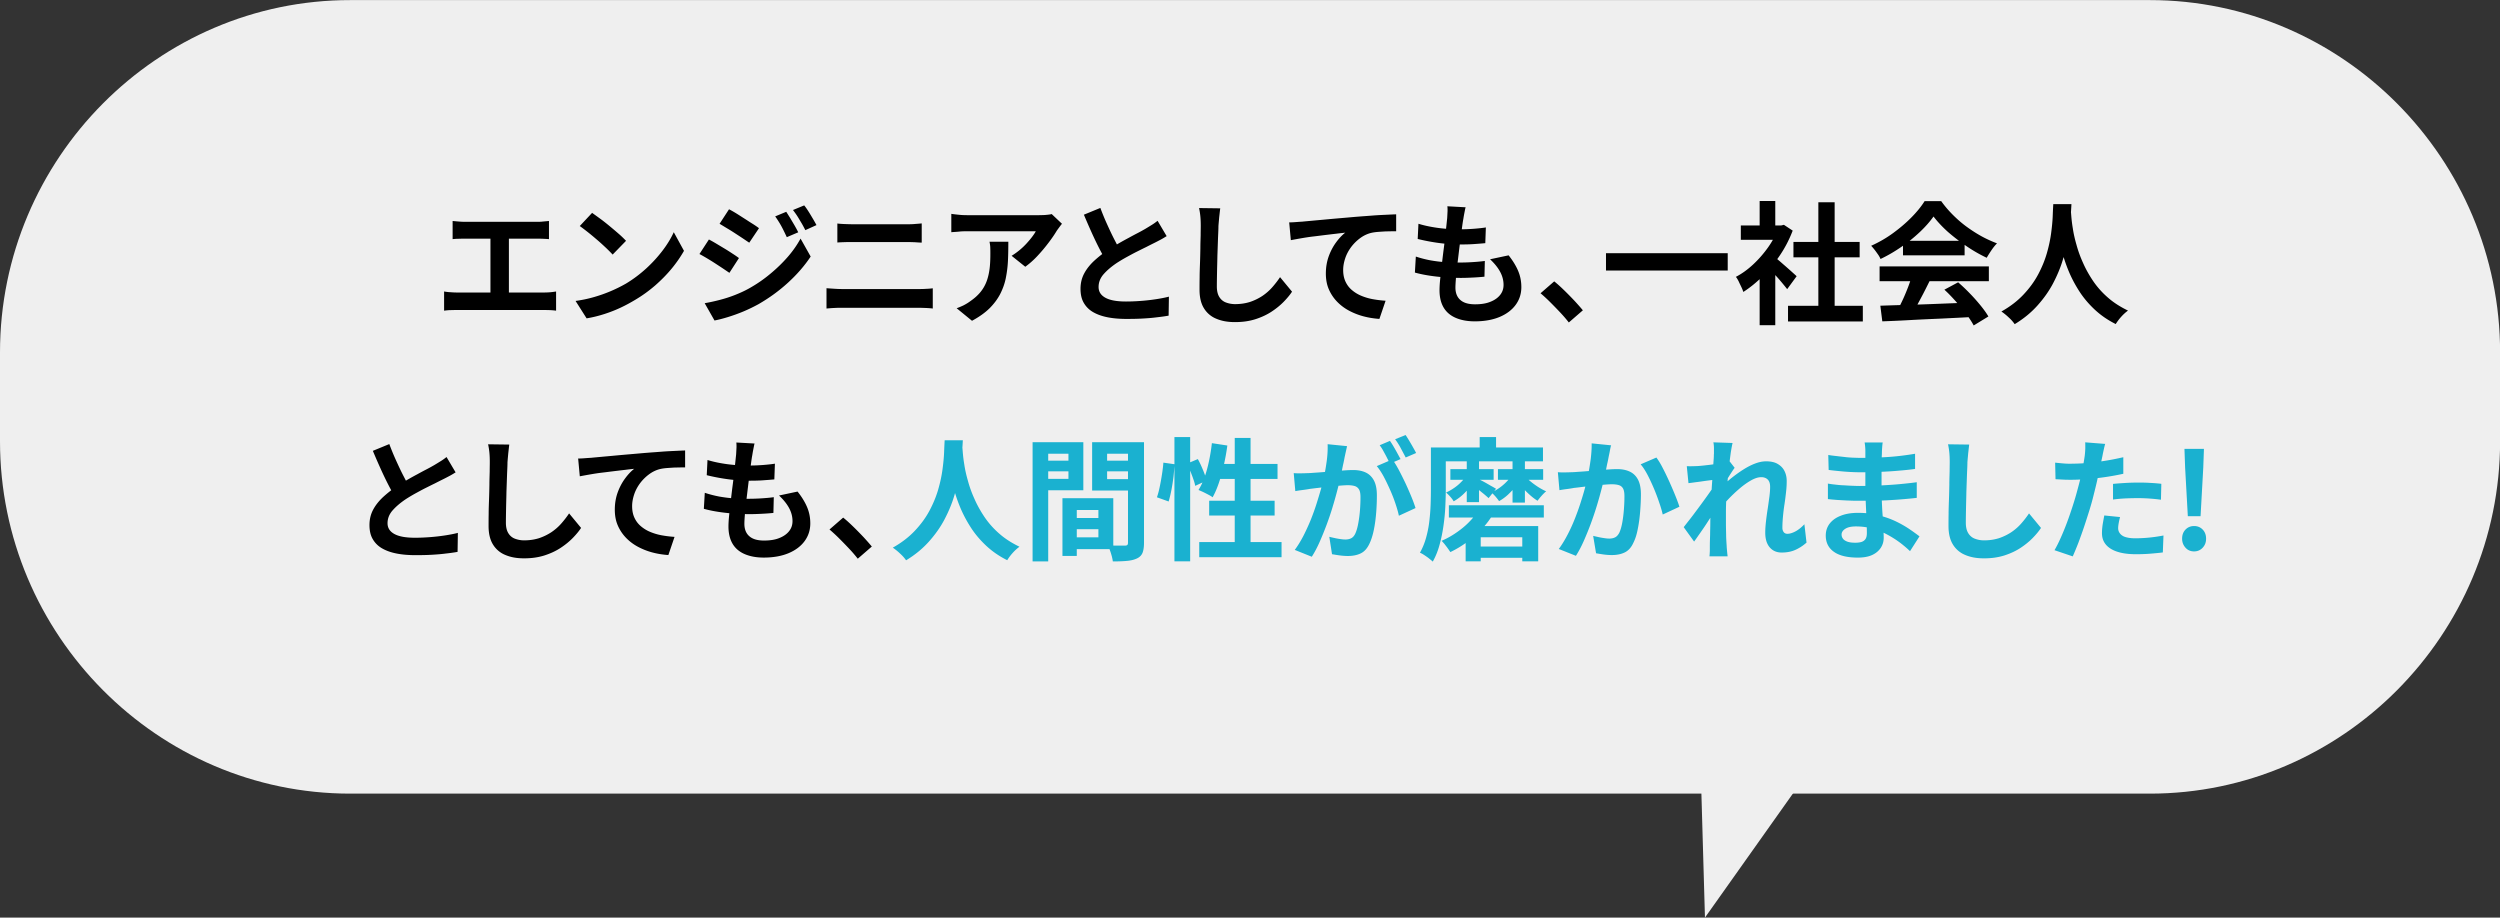
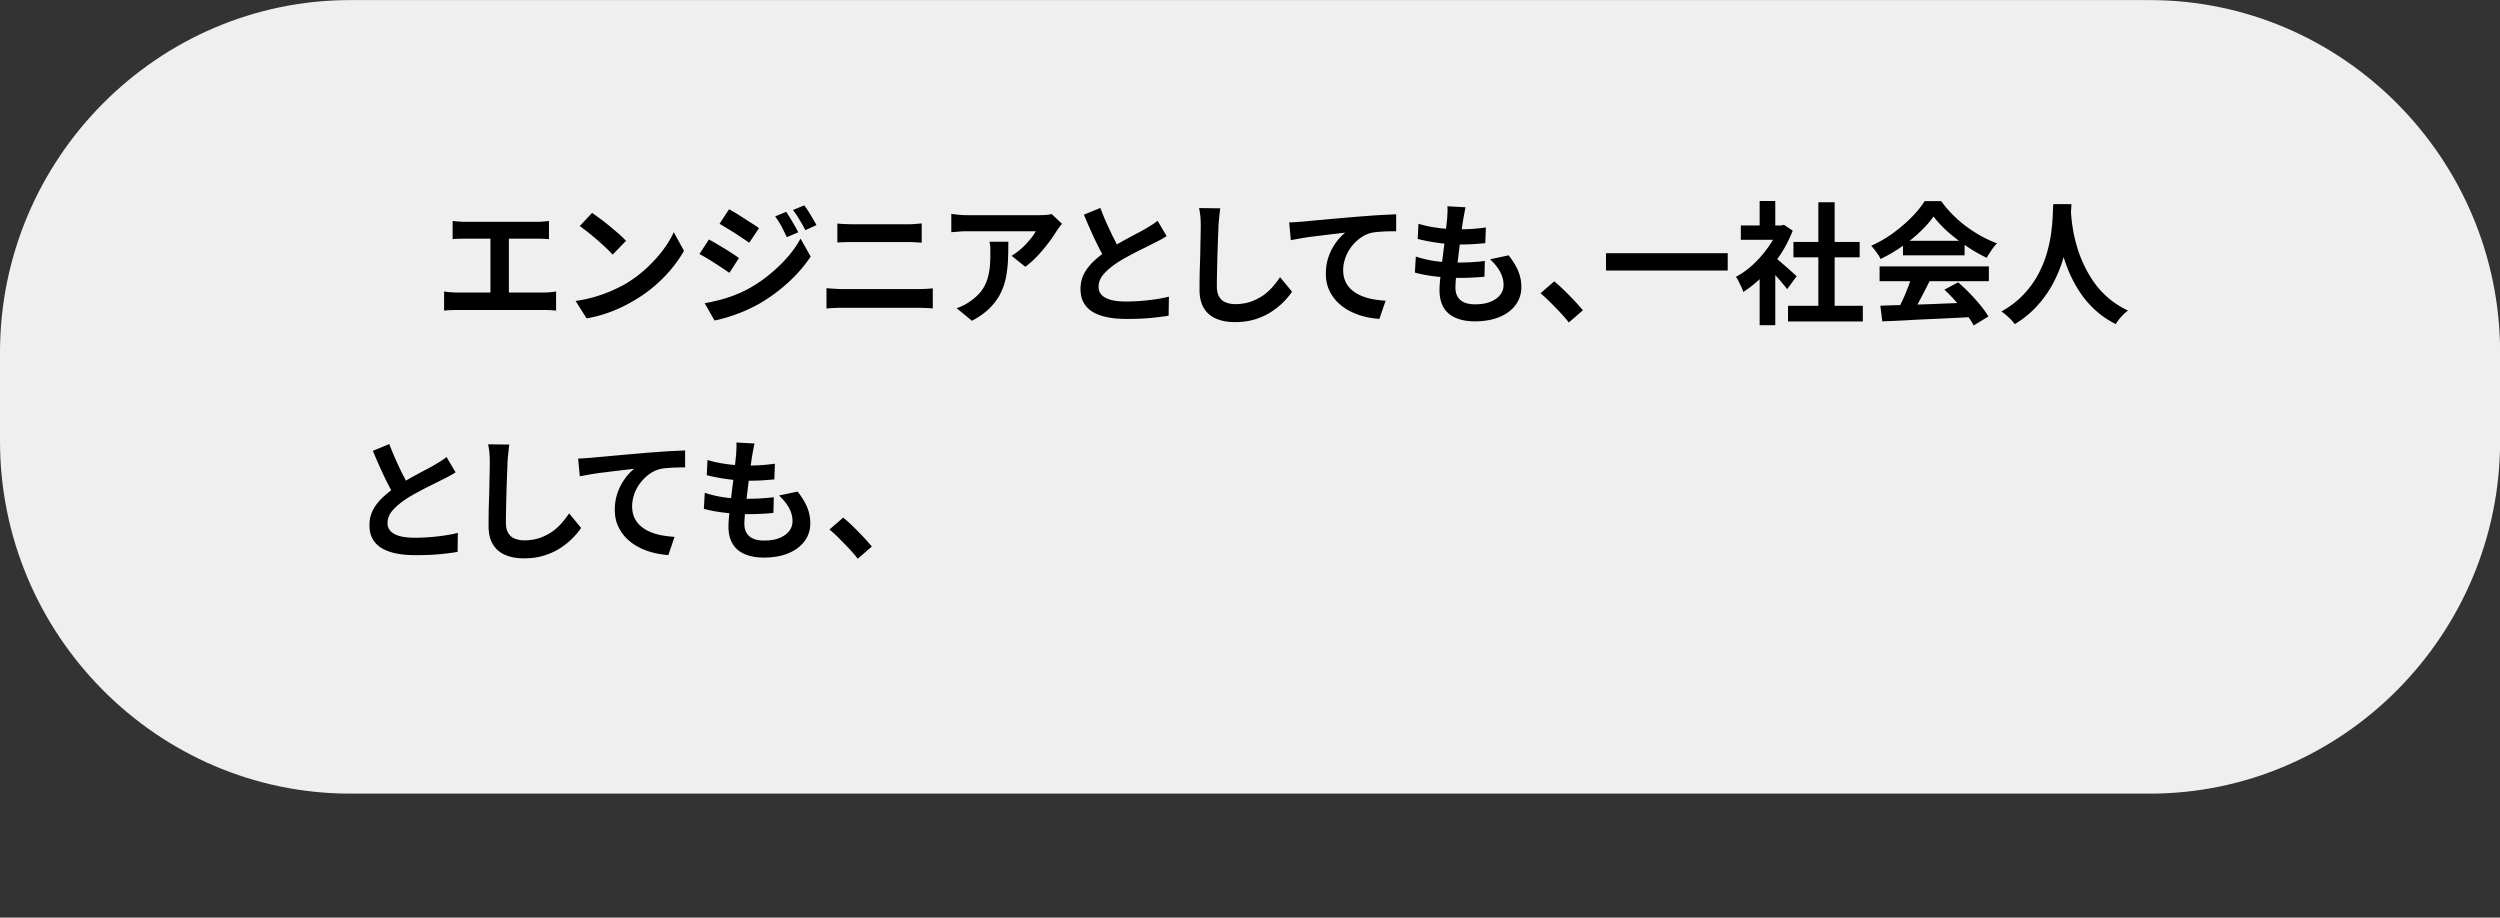
<svg xmlns="http://www.w3.org/2000/svg" data-name="レイヤー 2" viewBox="0 0 267 98">
  <rect x="0" y="0" width="267" height="98" fill="#333333" stroke="none" />
  <g data-name="レイヤー 5">
    <path d="M0 47.12c0 20.7 16.83 37.64 37.41 37.64H229.6c20.57 0 37.41-16.94 37.41-37.64v-9.47c0-20.7-16.83-37.64-37.41-37.64H37.41C16.83 0 0 16.94 0 37.64v9.47z" fill="#efefef" />
    <path d="M47.43 31.13c.22.04.46.07.7.08.24.02.47.03.69.03h9.25c.25 0 .49-.01.72-.03.22-.02.42-.05.6-.08v2.05c-.21-.03-.43-.05-.69-.06s-.46-.01-.63-.01h-9.25c-.21 0-.43 0-.67.01-.24 0-.48.03-.72.06v-2.05zm.91-7.53c.19.02.41.04.66.06.25.02.48.03.67.03h7.64c.22 0 .44 0 .67-.03.23-.02.45-.04.65-.06v1.94c-.21-.02-.43-.03-.66-.04s-.45-.01-.66-.01h-7.64c-.19 0-.41 0-.67.01-.26 0-.48.02-.66.04V23.6zm4.04 8.69v-7.6h1.97v7.6h-1.97zm9.09-.15c.73-.1 1.42-.25 2.06-.44a15.368 15.368 0 003.32-1.41c.8-.48 1.52-1.03 2.19-1.64.66-.61 1.24-1.25 1.74-1.91.5-.66.89-1.31 1.18-1.94l1.09 1.99c-.36.63-.79 1.26-1.31 1.89-.52.63-1.11 1.23-1.76 1.8-.66.57-1.36 1.08-2.12 1.53-.48.29-.99.57-1.54.83s-1.13.49-1.75.69-1.25.36-1.92.47l-1.18-1.86zm1.76-9.41c.24.17.53.38.86.62.33.24.67.51 1.02.8.35.29.68.57.99.84.31.27.56.52.76.73l-1.43 1.47c-.18-.2-.41-.43-.7-.71-.29-.27-.6-.56-.94-.85-.34-.29-.67-.57-1-.83-.33-.26-.62-.48-.87-.66l1.32-1.41zm12.47 2.84c.23.12.5.27.8.45l.9.54c.3.18.58.36.85.54.27.17.49.33.67.46l-1.02 1.58c-.21-.14-.44-.3-.71-.48-.27-.18-.55-.36-.84-.55-.29-.19-.59-.37-.87-.54-.29-.17-.55-.32-.78-.44l1.01-1.55zm-.43 6.81c.52-.09 1.06-.21 1.6-.35.54-.14 1.08-.31 1.61-.52s1.05-.44 1.56-.73c.8-.45 1.54-.96 2.22-1.53.69-.57 1.31-1.17 1.86-1.8s1.01-1.29 1.38-1.97l1.08 1.92c-.65.98-1.45 1.9-2.41 2.78s-2.01 1.64-3.17 2.31c-.48.26-1 .52-1.57.76-.57.24-1.13.44-1.68.61-.55.17-1.03.29-1.44.37l-1.05-1.85zm2.59-10.03c.23.12.5.27.79.45s.58.37.88.56c.3.19.58.38.86.55.27.17.5.33.67.46l-1.04 1.55c-.2-.13-.43-.29-.7-.47-.27-.18-.55-.36-.84-.55s-.58-.37-.87-.54c-.28-.17-.54-.33-.76-.46l1.01-1.55zm6.11.27c.13.2.27.43.43.68.15.26.31.52.46.78.15.26.28.5.39.73l-1.22.52c-.14-.3-.27-.57-.39-.81-.12-.24-.25-.48-.39-.71-.14-.23-.29-.46-.46-.7l1.18-.49zm1.92-.68c.15.18.3.4.46.65.16.25.31.51.46.76s.28.49.39.69l-1.19.54c-.15-.29-.29-.56-.43-.79s-.27-.46-.41-.68c-.14-.22-.3-.44-.48-.68l1.19-.49zm2.36 8.84c.28.02.57.04.88.06.3.02.6.03.88.03h8.06c.24 0 .5 0 .78-.02.28-.01.53-.03.77-.06v2.16c-.24-.03-.51-.05-.8-.06-.29-.01-.54-.02-.74-.02h-8.06c-.28 0-.58 0-.89.02-.31.01-.6.04-.86.06v-2.16zm1.17-6.91c.25.03.53.05.84.06.3.01.57.02.81.02h5.81c.28 0 .56 0 .84-.03.28-.02.52-.04.72-.06v2.05c-.2 0-.44-.02-.74-.04-.3-.01-.57-.02-.81-.02h-5.8c-.27 0-.56 0-.86.01s-.57.02-.8.04v-2.05zm24 .03c-.08.09-.17.21-.28.36-.11.15-.2.27-.27.37-.22.37-.5.79-.86 1.26-.36.48-.75.95-1.18 1.41-.43.47-.88.86-1.33 1.19l-1.46-1.17a7.433 7.433 0 001.58-1.3c.23-.25.43-.49.6-.71.17-.23.31-.43.4-.61h-7.31c-.29 0-.57 0-.83.03s-.56.04-.88.07v-1.96c.27.04.55.07.84.1.29.03.58.04.87.04h7.57c.13 0 .29 0 .48-.01.19 0 .37-.02.56-.04.18-.02.32-.04.4-.07l1.11 1.05zm-5.73 1.91c0 .7-.01 1.37-.04 2.02-.03.65-.11 1.27-.23 1.87s-.33 1.17-.6 1.7c-.28.54-.66 1.05-1.14 1.53-.49.48-1.11.92-1.87 1.33l-1.64-1.34c.23-.08.46-.18.72-.3.25-.13.51-.28.76-.47.45-.31.81-.64 1.09-.99s.49-.73.64-1.14c.15-.41.25-.86.31-1.34.06-.48.08-1.01.08-1.59 0-.22 0-.43-.01-.63 0-.2-.04-.42-.08-.64h2.04zm16.89-.58c-.21.13-.42.26-.65.38-.23.12-.47.25-.74.38-.22.11-.48.24-.79.4-.31.15-.65.32-1.01.5s-.72.38-1.09.58c-.36.2-.71.41-1.02.61-.58.39-1.05.79-1.41 1.2s-.54.87-.54 1.37.24.88.73 1.15c.49.27 1.22.4 2.19.4.49 0 1-.02 1.55-.06s1.09-.1 1.62-.18c.53-.08 1.01-.17 1.42-.28l-.03 2.03c-.39.07-.82.13-1.28.18-.46.06-.96.1-1.5.13s-1.11.04-1.72.04c-.7 0-1.35-.05-1.94-.16s-1.11-.28-1.56-.53c-.44-.24-.79-.57-1.04-.99-.25-.41-.37-.92-.37-1.53s.13-1.15.39-1.64.62-.94 1.07-1.36c.45-.41.95-.81 1.5-1.17.34-.23.69-.44 1.07-.66s.74-.42 1.1-.61c.36-.2.7-.38 1.01-.54.31-.16.57-.31.78-.43.27-.16.51-.31.72-.44.21-.13.4-.27.59-.42l.97 1.64zm-7.06-3.02c.23.62.48 1.22.74 1.79.26.57.51 1.11.77 1.61s.49.95.71 1.34l-1.59.95c-.25-.43-.52-.92-.79-1.45s-.54-1.1-.81-1.7c-.27-.6-.53-1.2-.79-1.82l1.75-.72zm12.8.05c-.04.29-.07.61-.11.95-.03.34-.06.65-.08.93 0 .39-.03.85-.05 1.41l-.06 1.73c-.01.6-.03 1.2-.04 1.78-.01.58-.02 1.09-.02 1.53 0 .47.09.85.26 1.12.17.28.41.48.7.59s.62.18.98.18c.58 0 1.11-.08 1.59-.23.48-.16.91-.37 1.31-.63.39-.26.75-.57 1.06-.92.31-.35.6-.72.85-1.1l1.28 1.55c-.22.34-.52.7-.88 1.07-.37.38-.8.73-1.3 1.06-.5.33-1.08.6-1.73.81-.66.21-1.38.31-2.18.31s-1.43-.12-2-.36a2.74 2.74 0 01-1.32-1.12c-.31-.5-.47-1.16-.47-1.96 0-.39 0-.83.01-1.32 0-.49.02-1.01.04-1.55s.03-1.06.04-1.58c0-.51.02-.98.03-1.39 0-.41.01-.74.01-.99 0-.34-.01-.67-.04-1-.03-.32-.08-.63-.14-.91l2.26.03zm7.38 1.49c.28 0 .55-.02.8-.04s.45-.03.59-.04c.29-.03.65-.06 1.07-.1.42-.04.9-.08 1.42-.13.53-.05 1.09-.1 1.69-.15.6-.05 1.22-.11 1.87-.16.49-.04.97-.07 1.46-.11s.95-.06 1.38-.08.81-.04 1.13-.05v1.81c-.24 0-.53 0-.86.01-.33 0-.65.03-.98.05-.32.02-.61.06-.86.12-.42.11-.81.3-1.17.57-.36.27-.68.59-.95.95-.27.37-.48.76-.62 1.18s-.22.84-.22 1.26c0 .46.08.87.24 1.22.16.35.38.65.67.9.29.25.62.46 1 .62.38.16.8.29 1.24.37s.91.14 1.38.17l-.66 1.94c-.59-.04-1.16-.13-1.72-.28s-1.08-.36-1.56-.62-.91-.59-1.27-.97-.65-.82-.86-1.31c-.21-.49-.31-1.05-.31-1.66 0-.69.11-1.31.32-1.88s.48-1.06.8-1.49.64-.76.95-1c-.26.03-.58.06-.95.11-.37.04-.77.09-1.19.14s-.86.11-1.3.16-.86.12-1.27.19c-.41.07-.77.14-1.1.2l-.18-1.94zm13.51 3.65c.51.17 1.02.3 1.54.4.52.09 1.03.16 1.54.19s1 .05 1.47.05c.43 0 .9-.01 1.4-.04.5-.03.98-.07 1.42-.13l-.04 1.68c-.39.04-.8.07-1.21.09-.41.02-.84.04-1.28.04-.94 0-1.83-.05-2.69-.15s-1.61-.24-2.25-.42l.1-1.71zm.29-3.5c.42.13.88.24 1.38.33.5.09 1.01.16 1.53.2a19.523 19.523 0 003.03 0c.48-.04.89-.08 1.25-.14l-.06 1.68c-.42.04-.84.07-1.26.1-.42.03-.93.04-1.52.04-.48 0-.97-.03-1.49-.08s-1.02-.12-1.53-.21-.98-.19-1.42-.3l.08-1.62zm5.02-1.75c-.06.25-.1.48-.14.68s-.07.39-.1.58c-.04.2-.08.48-.13.85s-.11.79-.17 1.26c-.06.47-.12.95-.18 1.45s-.12 1-.18 1.48-.1.92-.13 1.31c-.03.4-.05.71-.05.95 0 .58.18 1.03.53 1.33.35.31.87.46 1.57.46.66 0 1.21-.09 1.66-.28.45-.18.79-.43 1.03-.74s.35-.66.35-1.05c0-.48-.12-.95-.37-1.41-.25-.46-.61-.9-1.07-1.33l1.98-.42c.47.59.81 1.16 1.03 1.69.22.53.33 1.1.33 1.7 0 .71-.2 1.34-.6 1.89s-.98.99-1.72 1.3-1.63.47-2.66.47c-.73 0-1.38-.11-1.95-.34s-1.02-.58-1.33-1.07-.48-1.13-.48-1.91c0-.29.02-.68.07-1.17.05-.49.11-1.02.18-1.61.07-.59.14-1.19.22-1.79.08-.61.14-1.18.2-1.73s.11-1.02.15-1.41c.02-.33.03-.58.04-.76 0-.17 0-.34-.02-.5l1.98.11zm11.03 12.29c-.28-.36-.59-.72-.94-1.09-.35-.37-.7-.73-1.05-1.08s-.7-.67-1.03-.95l1.46-1.27c.34.27.7.6 1.08.97.38.37.75.75 1.1 1.12.35.38.64.71.88 1l-1.5 1.3zm3.97-7.4h13v1.85h-13v-1.85zm18.39-2.96h.32l.29-.07.94.62c-.35.92-.8 1.8-1.36 2.63-.56.83-1.18 1.59-1.85 2.25s-1.36 1.22-2.06 1.67a4.75 4.75 0 00-.22-.54c-.1-.21-.2-.41-.29-.61-.1-.19-.19-.35-.29-.46.65-.34 1.26-.78 1.85-1.33.59-.55 1.12-1.16 1.59-1.82.47-.66.83-1.34 1.08-2.04v-.3zm-3.99 0h4.59v1.53h-4.59v-1.53zm2.01-2.61h1.67v3.32h-1.67v-3.32zm0 7.43l1.67-2.01v7.84h-1.67V28.9zm1.49-1.52c.13.08.31.22.54.42.23.19.47.41.74.64.26.23.5.44.72.64.21.19.37.33.46.42l-1.01 1.38c-.14-.18-.31-.39-.51-.63s-.41-.49-.64-.74c-.23-.25-.44-.49-.66-.72s-.4-.41-.55-.57l.91-.83zm1.54 5.28h7.99v1.67h-7.99v-1.67zm.58-6.82h7.07v1.64h-7.07v-1.64zm2.66-4.24h1.74v11.87h-1.74V21.6zm12.31 1.51c-.38.54-.86 1.09-1.45 1.65s-1.24 1.09-1.97 1.59c-.72.5-1.47.94-2.25 1.31-.06-.14-.14-.3-.26-.47-.12-.17-.24-.34-.37-.51-.13-.16-.25-.31-.37-.43.8-.36 1.58-.8 2.32-1.34s1.4-1.1 1.99-1.7c.59-.6 1.05-1.17 1.4-1.73h1.77c.37.52.79 1.01 1.25 1.47.46.46.94.88 1.46 1.26s1.05.72 1.59 1.02c.55.3 1.1.55 1.66.76-.21.21-.4.45-.59.73-.19.28-.36.55-.51.81-.7-.33-1.41-.73-2.13-1.22s-1.39-1-2.02-1.55c-.62-.56-1.13-1.11-1.54-1.65zm-5.77 5.34h11.67v1.58h-11.67v-1.58zm.07 4.2c.83-.03 1.8-.06 2.9-.09 1.1-.03 2.26-.07 3.47-.12 1.21-.05 2.41-.09 3.59-.14l-.06 1.55c-1.14.07-2.3.12-3.47.18-1.18.05-2.29.1-3.35.16s-2.01.1-2.86.13l-.21-1.67zm3.36-3.17l1.92.52c-.22.44-.44.89-.68 1.35-.24.46-.47.89-.7 1.31-.23.41-.45.78-.65 1.1l-1.47-.49c.19-.35.38-.74.59-1.18.21-.44.39-.88.57-1.34s.32-.88.43-1.26zm-.93-3.76h6.58v1.55h-6.58v-1.55zm4.42 5.22l1.47-.79c.42.37.84.76 1.25 1.19.41.42.79.85 1.14 1.28.35.43.63.82.84 1.18l-1.57.96c-.19-.36-.45-.76-.79-1.21-.34-.45-.72-.9-1.12-1.36-.41-.46-.81-.88-1.21-1.24zm11.63-9.14h1.94c-.02.4-.05.9-.1 1.53-.05.62-.13 1.31-.26 2.07-.13.76-.32 1.55-.57 2.38s-.6 1.66-1.03 2.48c-.43.82-.99 1.61-1.66 2.36-.67.75-1.48 1.42-2.44 2a4.08 4.08 0 00-.61-.69c-.26-.25-.53-.47-.81-.66.94-.53 1.72-1.13 2.36-1.81s1.16-1.39 1.56-2.14.71-1.5.93-2.26c.22-.76.37-1.48.46-2.15.09-.68.15-1.29.17-1.82.02-.54.04-.96.06-1.27zm1.86.38c0 .18.03.46.06.85.03.39.08.85.17 1.38.08.54.21 1.12.39 1.74.17.63.4 1.27.7 1.93.29.66.65 1.3 1.08 1.94.43.63.95 1.22 1.56 1.75.61.54 1.33 1 2.16 1.4-.27.2-.52.43-.75.69-.23.26-.41.51-.56.75-.86-.43-1.61-.95-2.25-1.55-.64-.6-1.19-1.25-1.64-1.95s-.83-1.42-1.13-2.14c-.3-.72-.54-1.44-.72-2.14-.18-.7-.32-1.35-.41-1.96-.09-.6-.16-1.12-.19-1.57-.03-.44-.06-.76-.08-.96l1.63-.17zM48.64 50.46c-.21.13-.42.26-.65.38-.23.12-.47.25-.74.38-.22.11-.48.24-.79.4-.31.15-.65.32-1.01.5s-.72.38-1.09.58c-.36.2-.71.41-1.02.61-.58.39-1.05.79-1.41 1.2s-.54.87-.54 1.37.24.88.73 1.15c.49.27 1.22.4 2.19.4.49 0 1-.02 1.55-.06s1.09-.1 1.62-.18c.53-.08 1.01-.17 1.42-.28l-.03 2.03c-.39.07-.82.13-1.28.18-.46.06-.96.1-1.5.13s-1.11.04-1.72.04c-.7 0-1.35-.05-1.94-.16s-1.11-.28-1.56-.53c-.44-.24-.79-.57-1.04-.99-.25-.41-.37-.92-.37-1.53s.13-1.15.39-1.64.62-.94 1.07-1.36c.45-.41.95-.81 1.5-1.17.34-.23.69-.44 1.07-.66s.74-.42 1.1-.61c.36-.2.7-.38 1.01-.54.31-.16.57-.31.78-.43.27-.16.51-.31.72-.44.21-.13.4-.27.59-.42l.97 1.64zm-7.06-3.03c.23.62.48 1.22.74 1.79.26.57.51 1.11.77 1.61s.49.95.71 1.34l-1.59.95c-.25-.43-.52-.92-.79-1.45s-.54-1.1-.81-1.7c-.27-.6-.53-1.2-.79-1.82l1.75-.72zm12.81.06c-.04.29-.07.61-.11.95-.03.34-.06.65-.08.93 0 .39-.03.85-.05 1.41l-.06 1.73c-.01.6-.03 1.2-.04 1.78-.01.58-.02 1.09-.02 1.53 0 .47.09.85.26 1.12.17.28.41.48.7.59s.62.18.98.18c.58 0 1.11-.08 1.59-.23.48-.16.91-.37 1.31-.63.39-.26.75-.57 1.06-.92.31-.35.6-.72.85-1.1l1.28 1.55c-.22.34-.52.7-.88 1.07-.37.38-.8.73-1.3 1.06-.5.33-1.08.6-1.73.81-.66.21-1.38.31-2.18.31s-1.43-.12-2-.36a2.74 2.74 0 01-1.32-1.12c-.31-.5-.47-1.16-.47-1.96 0-.39 0-.83.01-1.32 0-.49.02-1.01.04-1.55s.03-1.06.04-1.58c0-.51.02-.98.03-1.39 0-.41.01-.74.01-.99 0-.34-.01-.67-.04-1-.03-.32-.08-.63-.14-.91l2.26.03zm7.37 1.48c.28 0 .55-.02.8-.04s.45-.03.59-.04c.29-.03.65-.06 1.07-.1.42-.04.9-.08 1.42-.13.53-.05 1.09-.1 1.69-.15.6-.05 1.22-.11 1.87-.16.49-.04.97-.07 1.46-.11s.95-.06 1.38-.08.81-.04 1.13-.05v1.81c-.24 0-.53 0-.86.01-.33 0-.65.03-.98.05-.32.02-.61.06-.86.12-.42.11-.81.3-1.17.57-.36.27-.68.59-.95.95-.27.37-.48.76-.62 1.18s-.22.84-.22 1.26c0 .46.08.87.24 1.22.16.35.38.65.67.9.29.25.62.46 1 .62.38.16.8.29 1.24.37s.91.14 1.38.17l-.66 1.94c-.59-.04-1.16-.13-1.72-.28s-1.08-.36-1.56-.62-.91-.59-1.27-.97-.65-.82-.86-1.31c-.21-.49-.31-1.05-.31-1.66 0-.69.11-1.31.32-1.88s.48-1.06.8-1.49.64-.76.95-1c-.26.03-.58.06-.95.11-.37.04-.77.09-1.19.14s-.86.11-1.3.16-.86.12-1.27.19c-.41.07-.77.14-1.1.2l-.18-1.94zm13.51 3.66c.51.17 1.02.3 1.54.4.52.09 1.03.16 1.54.19s1 .05 1.47.05c.43 0 .9-.01 1.4-.04.5-.03.98-.07 1.42-.13l-.04 1.68c-.39.04-.8.07-1.21.09-.41.02-.84.04-1.28.04-.94 0-1.83-.05-2.69-.15s-1.61-.24-2.25-.42l.1-1.71zm.3-3.5c.42.13.88.24 1.38.33.5.09 1.01.16 1.53.2a19.523 19.523 0 003.03 0c.48-.04.89-.08 1.25-.14l-.06 1.68c-.42.04-.84.07-1.26.1-.42.03-.93.04-1.52.04-.48 0-.97-.03-1.49-.08s-1.02-.12-1.53-.21-.98-.19-1.42-.3l.08-1.62zm5.01-1.75c-.06.25-.1.48-.14.68s-.07.39-.1.58c-.04.2-.08.48-.13.85s-.11.79-.17 1.26c-.06.47-.12.95-.18 1.45s-.12 1-.18 1.48-.1.92-.13 1.31c-.03.4-.05.71-.05.95 0 .58.18 1.03.53 1.33.35.31.87.46 1.57.46.66 0 1.21-.09 1.66-.28.45-.18.79-.43 1.03-.74s.35-.66.35-1.05c0-.48-.12-.95-.37-1.41-.25-.46-.61-.9-1.07-1.33l1.98-.42c.47.59.81 1.16 1.03 1.69.22.53.33 1.1.33 1.7 0 .71-.2 1.34-.6 1.89s-.98.99-1.72 1.3-1.63.47-2.66.47c-.73 0-1.38-.11-1.95-.34s-1.02-.58-1.33-1.07-.48-1.13-.48-1.91c0-.29.02-.68.07-1.17.05-.49.11-1.02.18-1.61.07-.59.14-1.19.22-1.79.08-.61.14-1.18.2-1.73s.11-1.02.15-1.41c.02-.33.03-.58.04-.76 0-.17 0-.34-.02-.5l1.98.11zm11.03 12.29c-.28-.36-.59-.72-.94-1.09-.35-.37-.7-.73-1.05-1.08s-.7-.67-1.03-.95l1.46-1.27c.34.27.7.6 1.08.97.38.37.75.75 1.1 1.12.35.38.64.71.88 1l-1.5 1.3z" />
-     <path d="M100.89 47.02h1.94c-.02.4-.05.9-.1 1.53-.05.62-.13 1.31-.26 2.07-.13.76-.32 1.55-.57 2.38s-.6 1.66-1.03 2.48c-.43.82-.99 1.61-1.66 2.36-.67.75-1.48 1.42-2.44 2a4.08 4.08 0 00-.61-.69c-.26-.25-.53-.47-.81-.66.94-.53 1.72-1.13 2.36-1.81s1.16-1.39 1.56-2.14.71-1.5.93-2.26c.22-.76.37-1.48.46-2.15.09-.68.15-1.29.17-1.82.02-.54.04-.96.06-1.27zm1.87.38c0 .18.03.46.06.85.03.39.08.85.17 1.38.08.54.21 1.12.39 1.74.17.63.4 1.27.7 1.93.29.66.65 1.3 1.08 1.94.43.63.95 1.22 1.56 1.75.61.54 1.33 1 2.16 1.4-.27.2-.52.43-.75.69-.23.26-.41.51-.56.75-.86-.43-1.61-.95-2.25-1.55-.64-.6-1.19-1.25-1.64-1.95s-.83-1.42-1.13-2.14c-.3-.72-.54-1.44-.72-2.14-.18-.7-.32-1.35-.41-1.96-.09-.6-.16-1.12-.19-1.57-.03-.44-.06-.76-.08-.96l1.63-.17zm7.52-.17h1.67v12.73h-1.67V47.23zm.84 1.97h3.51v1.14h-3.51V49.2zm.13-1.97h4.45v5.13h-4.45v-1.22h2.86v-2.68h-2.86v-1.23zm2.22 5.98H115v6.16h-1.53v-6.16zm.7 0h4.73v5.44h-4.73v-1.26h3.14v-2.92h-3.14v-1.26zm.1 2.11h3.83v1.2h-3.83v-1.2zm7.11-8.09v1.23h-3.14v2.71h3.14v1.22h-4.74v-5.16h4.74zm-3.74 1.97h3.54v1.14h-3.54V49.2zm2.84-1.97h1.7v10.72c0 .45-.05.81-.15 1.07-.1.26-.29.47-.58.61s-.64.23-1.06.27c-.42.04-.93.06-1.54.06-.02-.17-.06-.36-.11-.56-.06-.21-.12-.42-.2-.63-.07-.21-.15-.39-.24-.54.25.02.5.03.75.04h1.08c.13 0 .22-.02.27-.07s.07-.13.07-.25V47.26zm3.77 2.18l1.19.17c-.02.41-.06.85-.11 1.33-.06.48-.13.95-.22 1.41-.09.46-.19.88-.3 1.24l-1.25-.45c.11-.31.21-.68.3-1.12.09-.43.17-.88.24-1.33.07-.45.12-.87.15-1.26zm1.18-2.73h1.68v13.27h-1.68V46.68zm1.36 2.83l1.14-.48c.2.36.38.75.56 1.19.18.43.3.8.38 1.1l-1.22.57c-.04-.21-.1-.44-.2-.71-.09-.27-.2-.55-.31-.84-.11-.29-.23-.57-.35-.82zm2.65-2.18l1.64.25c-.09.7-.22 1.39-.37 2.07-.15.68-.33 1.32-.53 1.91-.2.59-.42 1.1-.67 1.55-.1-.08-.25-.17-.44-.27s-.38-.2-.57-.29c-.19-.09-.36-.16-.5-.22.25-.4.47-.86.66-1.4.19-.54.34-1.11.47-1.73s.23-1.24.3-1.87zm-1.36 10.56h8.79v1.62h-8.79v-1.62zm1.06-4.41h6.99v1.58h-6.99v-1.58zm.81-3.93h6.49v1.6h-6.98l.49-1.6zm1.92-2.78h1.69v12.05h-1.69V46.77zm6.3 3.76c.25.02.5.03.75.02.25 0 .5-.01.75-.02.23 0 .52-.03.84-.05.33-.02.68-.05 1.05-.08l1.12-.09c.38-.03.72-.06 1.04-.08.32-.02.58-.03.79-.03.51 0 .94.08 1.32.25.37.17.67.44.89.84.22.4.33.93.33 1.61 0 .56-.02 1.16-.07 1.81-.05.65-.13 1.27-.25 1.86-.12.59-.28 1.1-.48 1.51-.23.49-.53.83-.92 1.02-.39.19-.85.28-1.38.28-.26 0-.55-.02-.86-.06s-.58-.09-.83-.13l-.29-1.86c.18.05.38.09.6.14.22.05.43.08.63.11s.36.04.48.04c.23 0 .44-.04.62-.13s.32-.25.43-.47c.13-.27.24-.63.32-1.06s.15-.9.19-1.41.06-.99.06-1.45c0-.38-.05-.65-.16-.83a.786.786 0 00-.46-.36c-.2-.06-.45-.09-.74-.09-.22 0-.51.02-.87.05-.37.03-.76.07-1.17.11-.42.04-.8.09-1.16.13s-.63.08-.83.1c-.21.04-.47.08-.78.12-.31.04-.58.08-.79.12l-.17-1.92zm5.7-2.9c-.04.18-.08.37-.13.59s-.09.41-.13.59c-.04.21-.08.44-.14.7-.06.26-.11.52-.16.78s-.11.51-.16.76c-.09.41-.21.88-.35 1.41-.14.54-.3 1.11-.49 1.73a32.921 32.921 0 01-1.37 3.68c-.26.59-.54 1.12-.84 1.59l-1.82-.73c.33-.44.63-.94.92-1.49.28-.55.54-1.12.78-1.7.23-.58.44-1.15.62-1.72.18-.57.34-1.1.48-1.59.14-.49.24-.91.32-1.26.13-.64.23-1.26.31-1.85.07-.59.1-1.15.08-1.68l2.09.21zm4.83 1.43c.23.31.46.69.7 1.14s.47.92.71 1.42c.23.5.44.98.63 1.44.19.46.33.86.44 1.2l-1.78.82c-.08-.4-.21-.83-.37-1.31-.16-.48-.35-.97-.57-1.46-.22-.49-.44-.96-.68-1.41-.24-.44-.48-.81-.74-1.12l1.67-.72zm-.25-1.97c.12.17.25.37.39.61s.27.47.4.71.24.44.34.62l-1.14.49c-.09-.2-.2-.41-.32-.65s-.25-.47-.38-.71-.26-.44-.39-.61l1.11-.47zm1.67-.63c.12.18.25.39.39.62.14.24.28.47.41.71.14.24.24.43.32.59l-1.11.48c-.15-.29-.33-.62-.53-1s-.41-.69-.6-.95l1.12-.45zm2.69 1.33h1.6v4.46c0 .56-.02 1.18-.05 1.86-.03.67-.1 1.36-.2 2.06s-.24 1.38-.42 2.03c-.18.66-.42 1.25-.72 1.78-.09-.09-.23-.2-.39-.33s-.34-.25-.52-.37-.33-.2-.46-.25c.27-.48.49-1.01.65-1.58.16-.57.28-1.16.35-1.77.07-.6.12-1.2.14-1.79s.03-1.14.03-1.65v-4.46zm.85 0h11.13v1.48h-11.13v-1.48zm4.24 6.65l1.56.48c-.34.56-.74 1.09-1.21 1.59s-.99.97-1.57 1.38c-.57.42-1.17.78-1.78 1.07-.08-.11-.17-.25-.28-.4-.11-.16-.23-.3-.34-.45-.12-.14-.22-.26-.32-.35.56-.24 1.1-.54 1.61-.9.51-.35.98-.74 1.38-1.16.41-.42.72-.84.95-1.26zm-1.19-3.8l.97.35c-.17.32-.38.64-.64.97-.26.32-.54.62-.84.9-.3.27-.62.5-.95.68-.08-.15-.21-.32-.37-.5s-.31-.33-.44-.44c.3-.13.59-.3.88-.5.29-.2.56-.43.8-.69.24-.25.44-.51.59-.76zm-1.97 3.32h10.14v1.31h-10.14v-1.31zm.16-3.86h4.62v1.14h-4.62V50.1zm1.63 6.08h7.75v3.77h-1.7v-2.57h-4.44v2.57h-1.61v-3.77zm.12-6.94h1.31v4.39h-1.31v-4.39zm1.3 1.96c.09.04.23.1.4.19s.35.19.54.3c.19.11.36.21.53.3.16.09.28.17.36.21l-.8 1c-.09-.09-.22-.2-.37-.33s-.32-.26-.49-.4c-.17-.14-.34-.27-.51-.39s-.3-.22-.41-.3l.76-.58zm-.44 7.17h5.78v1.2h-5.78v-1.2zm.52-11.69h1.75v2.01h-1.75v-2.01zm3.54 3.96l.95.35c-.17.32-.38.64-.65.97-.26.32-.55.62-.85.9-.3.27-.61.49-.92.66-.09-.14-.22-.3-.38-.49-.16-.18-.31-.33-.45-.44.31-.13.61-.3.89-.5s.55-.43.79-.69c.24-.25.44-.51.6-.76zm-1.59-.54h4.83v1.14h-4.83V50.1zm1.56-.87h1.32v4.45h-1.32v-4.45zm1.29 1.58c.18.21.39.41.65.62.25.21.52.4.81.59.29.18.56.33.84.45-.14.11-.3.27-.48.47-.18.2-.32.38-.44.54-.26-.16-.54-.37-.82-.62a8.846 8.846 0 01-1.46-1.65l.9-.38zm3.54-.38c.25.02.5.03.74.02.24 0 .5-.01.76-.02.22 0 .5-.03.84-.05.33-.02.68-.05 1.05-.08l1.12-.09c.37-.03.72-.06 1.04-.08.32-.02.58-.03.79-.03.5 0 .93.08 1.31.25.38.17.68.44.9.84.22.4.33.93.33 1.61 0 .56-.03 1.16-.08 1.81-.05.65-.13 1.27-.25 1.86-.11.59-.27 1.1-.48 1.51-.22.49-.53.83-.92 1.02-.39.19-.85.28-1.38.28-.27 0-.56-.02-.86-.06-.3-.04-.58-.09-.82-.13l-.31-1.86c.19.05.39.09.61.14.22.05.43.08.63.11s.36.04.48.04c.23 0 .44-.04.62-.13s.32-.25.44-.47c.13-.27.24-.63.32-1.06s.14-.9.18-1.41c.04-.5.06-.99.06-1.45 0-.38-.05-.65-.15-.83-.1-.18-.25-.3-.46-.36-.2-.06-.45-.09-.75-.09-.21 0-.49.02-.86.05-.37.03-.76.07-1.17.11-.41.04-.8.09-1.16.13-.36.05-.64.08-.84.1-.2.04-.45.08-.76.12s-.58.08-.79.12l-.17-1.92zm5.7-2.9c-.05.18-.09.37-.13.59s-.08.41-.12.59c-.04.21-.08.44-.14.7-.06.26-.11.52-.16.78s-.11.51-.16.76c-.09.41-.21.88-.35 1.41-.14.54-.3 1.11-.49 1.73s-.4 1.24-.63 1.86-.48 1.23-.74 1.82c-.26.59-.54 1.12-.84 1.59l-1.83-.73c.33-.44.63-.94.92-1.49.29-.55.55-1.12.78-1.7.23-.58.44-1.16.62-1.72.18-.57.34-1.09.47-1.58s.23-.91.31-1.26c.13-.64.23-1.26.31-1.85.07-.59.11-1.15.1-1.68l2.09.21zm4.83 1.33c.22.3.46.68.69 1.14.24.46.47.94.7 1.45s.44 1 .63 1.47.34.87.44 1.2l-1.78.83c-.09-.4-.22-.84-.39-1.32a21.033 21.033 0 00-1.23-2.91c-.24-.45-.48-.83-.74-1.13l1.67-.72zm6.32 2.36c-.15.02-.34.04-.57.07-.23.03-.48.06-.75.1-.27.04-.54.08-.81.11-.27.04-.52.07-.76.1l-.18-1.81c.21 0 .4.01.58 0 .18 0 .39-.01.64-.02.22-.02.49-.04.81-.08a18.909 18.909 0 001.86-.28c.29-.06.5-.11.66-.17l.56.72c-.08.11-.18.25-.29.42-.11.17-.22.34-.33.52-.11.17-.21.33-.29.46l-.83 2.66a102.49 102.49 0 00-1.24 1.87c-.24.37-.48.72-.72 1.06s-.44.64-.63.89l-1.11-1.54c.18-.23.38-.49.61-.78s.47-.61.72-.95c.25-.33.5-.67.74-1 .24-.33.47-.65.68-.95s.39-.55.53-.77l.03-.37.1-.27zm-.17-2.71v-.63c0-.21-.02-.43-.06-.64l2.05.07c-.06.22-.11.53-.18.94a61.679 61.679 0 00-.35 3.07c-.05.58-.09 1.16-.13 1.73-.03.57-.05 1.11-.05 1.61v1.17c0 .4.01.8.02 1.21 0 .41.03.84.06 1.29 0 .12.02.29.04.52s.04.41.06.57h-1.94c.02-.17.03-.36.04-.57v-.48c0-.46.02-.89.03-1.29 0-.4.02-.81.02-1.26 0-.44.02-.96.04-1.54 0-.22.02-.49.04-.83.02-.33.04-.7.06-1.1.02-.4.05-.81.08-1.22.03-.41.05-.8.08-1.17.02-.36.04-.67.06-.93s.02-.44.02-.53zm9.87 9.45c-.33.3-.71.55-1.14.75-.43.2-.93.3-1.5.3-.52 0-.95-.18-1.27-.55-.32-.37-.48-.89-.48-1.58 0-.38.03-.78.08-1.22.05-.44.11-.88.18-1.32.07-.44.12-.86.18-1.26.05-.4.08-.76.08-1.08 0-.35-.08-.61-.25-.78-.17-.17-.4-.26-.7-.26-.33 0-.69.12-1.1.35-.4.23-.81.52-1.23.88-.42.36-.82.74-1.2 1.14s-.71.79-.99 1.16v-2.18c.15-.19.38-.41.65-.66a13.877 13.877 0 012.05-1.56c.39-.24.78-.44 1.18-.59.4-.15.78-.23 1.16-.23.51 0 .92.09 1.24.28s.56.43.72.75c.16.32.24.67.24 1.07 0 .37-.02.77-.07 1.19-.05.43-.1.86-.17 1.31-.07.44-.12.88-.16 1.31s-.06.83-.06 1.19c0 .19.05.34.14.46.09.12.23.18.39.18.26 0 .55-.09.87-.26.32-.17.64-.43.95-.76l.23 1.99zm8.15-10.7c-.02.14-.04.3-.05.47-.01.17-.03.35-.03.53 0 .19-.02.44-.03.76 0 .32-.01.66-.01 1.04v2.12c0 .4 0 .84.03 1.32.02.49.04.97.08 1.47.03.49.06.96.08 1.38s.04.78.04 1.07c0 .4-.1.76-.31 1.08-.21.32-.51.58-.92.77-.41.19-.92.28-1.54.28-1.12 0-1.98-.21-2.55-.62-.58-.41-.87-.99-.87-1.74 0-.48.14-.9.41-1.26.28-.36.67-.65 1.19-.85.52-.21 1.14-.31 1.86-.31.77 0 1.49.08 2.15.25.67.17 1.28.38 1.83.64s1.04.54 1.47.83c.43.29.8.56 1.1.79l-1.01 1.58c-.34-.32-.71-.64-1.13-.95-.42-.31-.87-.59-1.36-.85s-1.01-.46-1.56-.61c-.55-.16-1.13-.23-1.73-.23-.49 0-.86.08-1.13.25-.27.17-.4.38-.4.62 0 .18.06.33.17.47.11.13.28.23.49.3.22.07.49.1.81.1.25 0 .47-.03.65-.08.18-.06.33-.16.43-.31.1-.15.15-.36.15-.64 0-.21 0-.5-.02-.89-.01-.39-.03-.81-.05-1.28l-.06-1.38c-.02-.45-.03-.85-.03-1.2v-3.95c0-.13 0-.29-.02-.49-.01-.19-.04-.36-.06-.49h1.9zm-5.89 4.38c.23.04.49.08.8.11.31.04.62.07.95.08.32.02.63.04.92.05.29.01.53.02.72.02.87 0 1.66-.02 2.37-.06s1.37-.08 1.99-.14c.62-.06 1.21-.12 1.78-.2v1.67c-.5.06-.97.1-1.42.14-.45.04-.92.07-1.39.1-.47.03-.98.05-1.52.06-.54 0-1.15.01-1.82.01-.27 0-.61 0-1.01-.02-.4-.01-.81-.04-1.23-.06-.42-.03-.78-.06-1.1-.1v-1.67zm.07-3.05c.25.04.53.08.84.11.31.04.62.07.95.11s.63.06.92.07c.29.01.54.02.76.02.95 0 1.91-.03 2.86-.09s1.93-.18 2.95-.35v1.62c-.49.07-1.04.13-1.67.18-.63.06-1.29.1-2 .13s-1.41.05-2.13.05a23.17 23.17 0 01-2.34-.13c-.42-.04-.79-.08-1.09-.12l-.04-1.61zm15.06-1.1c-.04.29-.07.61-.11.95-.03.34-.06.65-.08.93 0 .39-.03.85-.05 1.41l-.06 1.73c-.01.6-.03 1.2-.04 1.78-.01.58-.02 1.09-.02 1.53 0 .47.09.85.26 1.12.17.28.41.48.7.59s.62.18.98.18c.58 0 1.11-.08 1.59-.23.48-.16.91-.37 1.31-.63.39-.26.75-.57 1.06-.92.31-.35.6-.72.85-1.1l1.28 1.55c-.22.34-.52.7-.88 1.07-.37.38-.8.73-1.3 1.06-.5.33-1.08.6-1.73.81-.66.21-1.38.31-2.18.31s-1.43-.12-2-.36a2.74 2.74 0 01-1.32-1.12c-.31-.5-.47-1.16-.47-1.96 0-.39 0-.83.01-1.32 0-.49.02-1.01.04-1.55s.03-1.06.04-1.58c0-.51.02-.98.03-1.39 0-.41.01-.74.01-.99 0-.34-.01-.67-.04-1-.03-.32-.08-.63-.14-.91l2.26.03zm14.52-.07c-.06.19-.11.42-.17.69-.06.27-.1.48-.13.64-.07.32-.15.71-.25 1.17-.1.46-.21.95-.32 1.47-.12.52-.24 1.01-.36 1.48-.12.5-.27 1.04-.45 1.62-.18.58-.37 1.17-.57 1.77-.2.6-.41 1.17-.61 1.71-.21.54-.41 1.02-.6 1.45l-1.95-.66c.21-.36.43-.79.66-1.31.23-.51.46-1.07.68-1.66.22-.59.42-1.18.61-1.77.19-.58.35-1.13.48-1.62.09-.33.18-.67.27-1.02s.16-.69.23-1.02.12-.64.18-.93c.05-.29.09-.54.12-.76.03-.26.05-.53.06-.79 0-.26 0-.48-.01-.64l2.15.17zm-3.58 2.1c.57 0 1.16-.03 1.78-.08s1.24-.14 1.87-.24c.63-.1 1.25-.23 1.87-.37v1.77a27.964 27.964 0 01-3.79.56c-.64.05-1.22.08-1.75.08-.34 0-.64 0-.91-.02-.27-.01-.53-.03-.79-.04l-.04-1.77c.37.04.68.07.94.09.26.02.54.03.83.03zm5.17 5.72c-.06.2-.1.4-.14.61s-.06.4-.06.56c0 .15.03.29.1.42s.17.25.31.35c.14.1.33.18.58.23.25.06.56.08.93.08a16.049 16.049 0 002.92-.3l-.07 1.81c-.39.05-.83.09-1.31.13-.48.04-1 .06-1.56.06-1.18 0-2.08-.2-2.7-.59-.62-.39-.93-.94-.93-1.66 0-.32.03-.64.08-.97.06-.33.11-.64.17-.92l1.67.17zm-.76-3.56c.39-.04.83-.07 1.31-.1.48-.03.94-.04 1.39-.04.4 0 .81 0 1.23.03.42.02.83.05 1.24.1l-.04 1.7c-.35-.05-.73-.09-1.14-.12s-.84-.05-1.27-.05c-.48 0-.94.01-1.38.03-.44.02-.89.06-1.33.12v-1.67zm8.67 7.21c-.37 0-.68-.13-.92-.4s-.36-.58-.36-.96c0-.4.12-.72.36-.97s.55-.38.92-.38.68.13.92.38.36.58.36.97-.12.7-.36.96-.55.4-.92.4zm-.67-3.76l-.29-5.21-.07-1.98h2.08l-.07 1.98-.29 5.21h-1.35z" fill="#1ab1d0" />
-     <path fill="#efefef" d="M193.88 81.37L182.09 98l-.42-14.64" />
+     <path fill="#efefef" d="M193.88 81.37L182.09 98" />
  </g>
</svg>